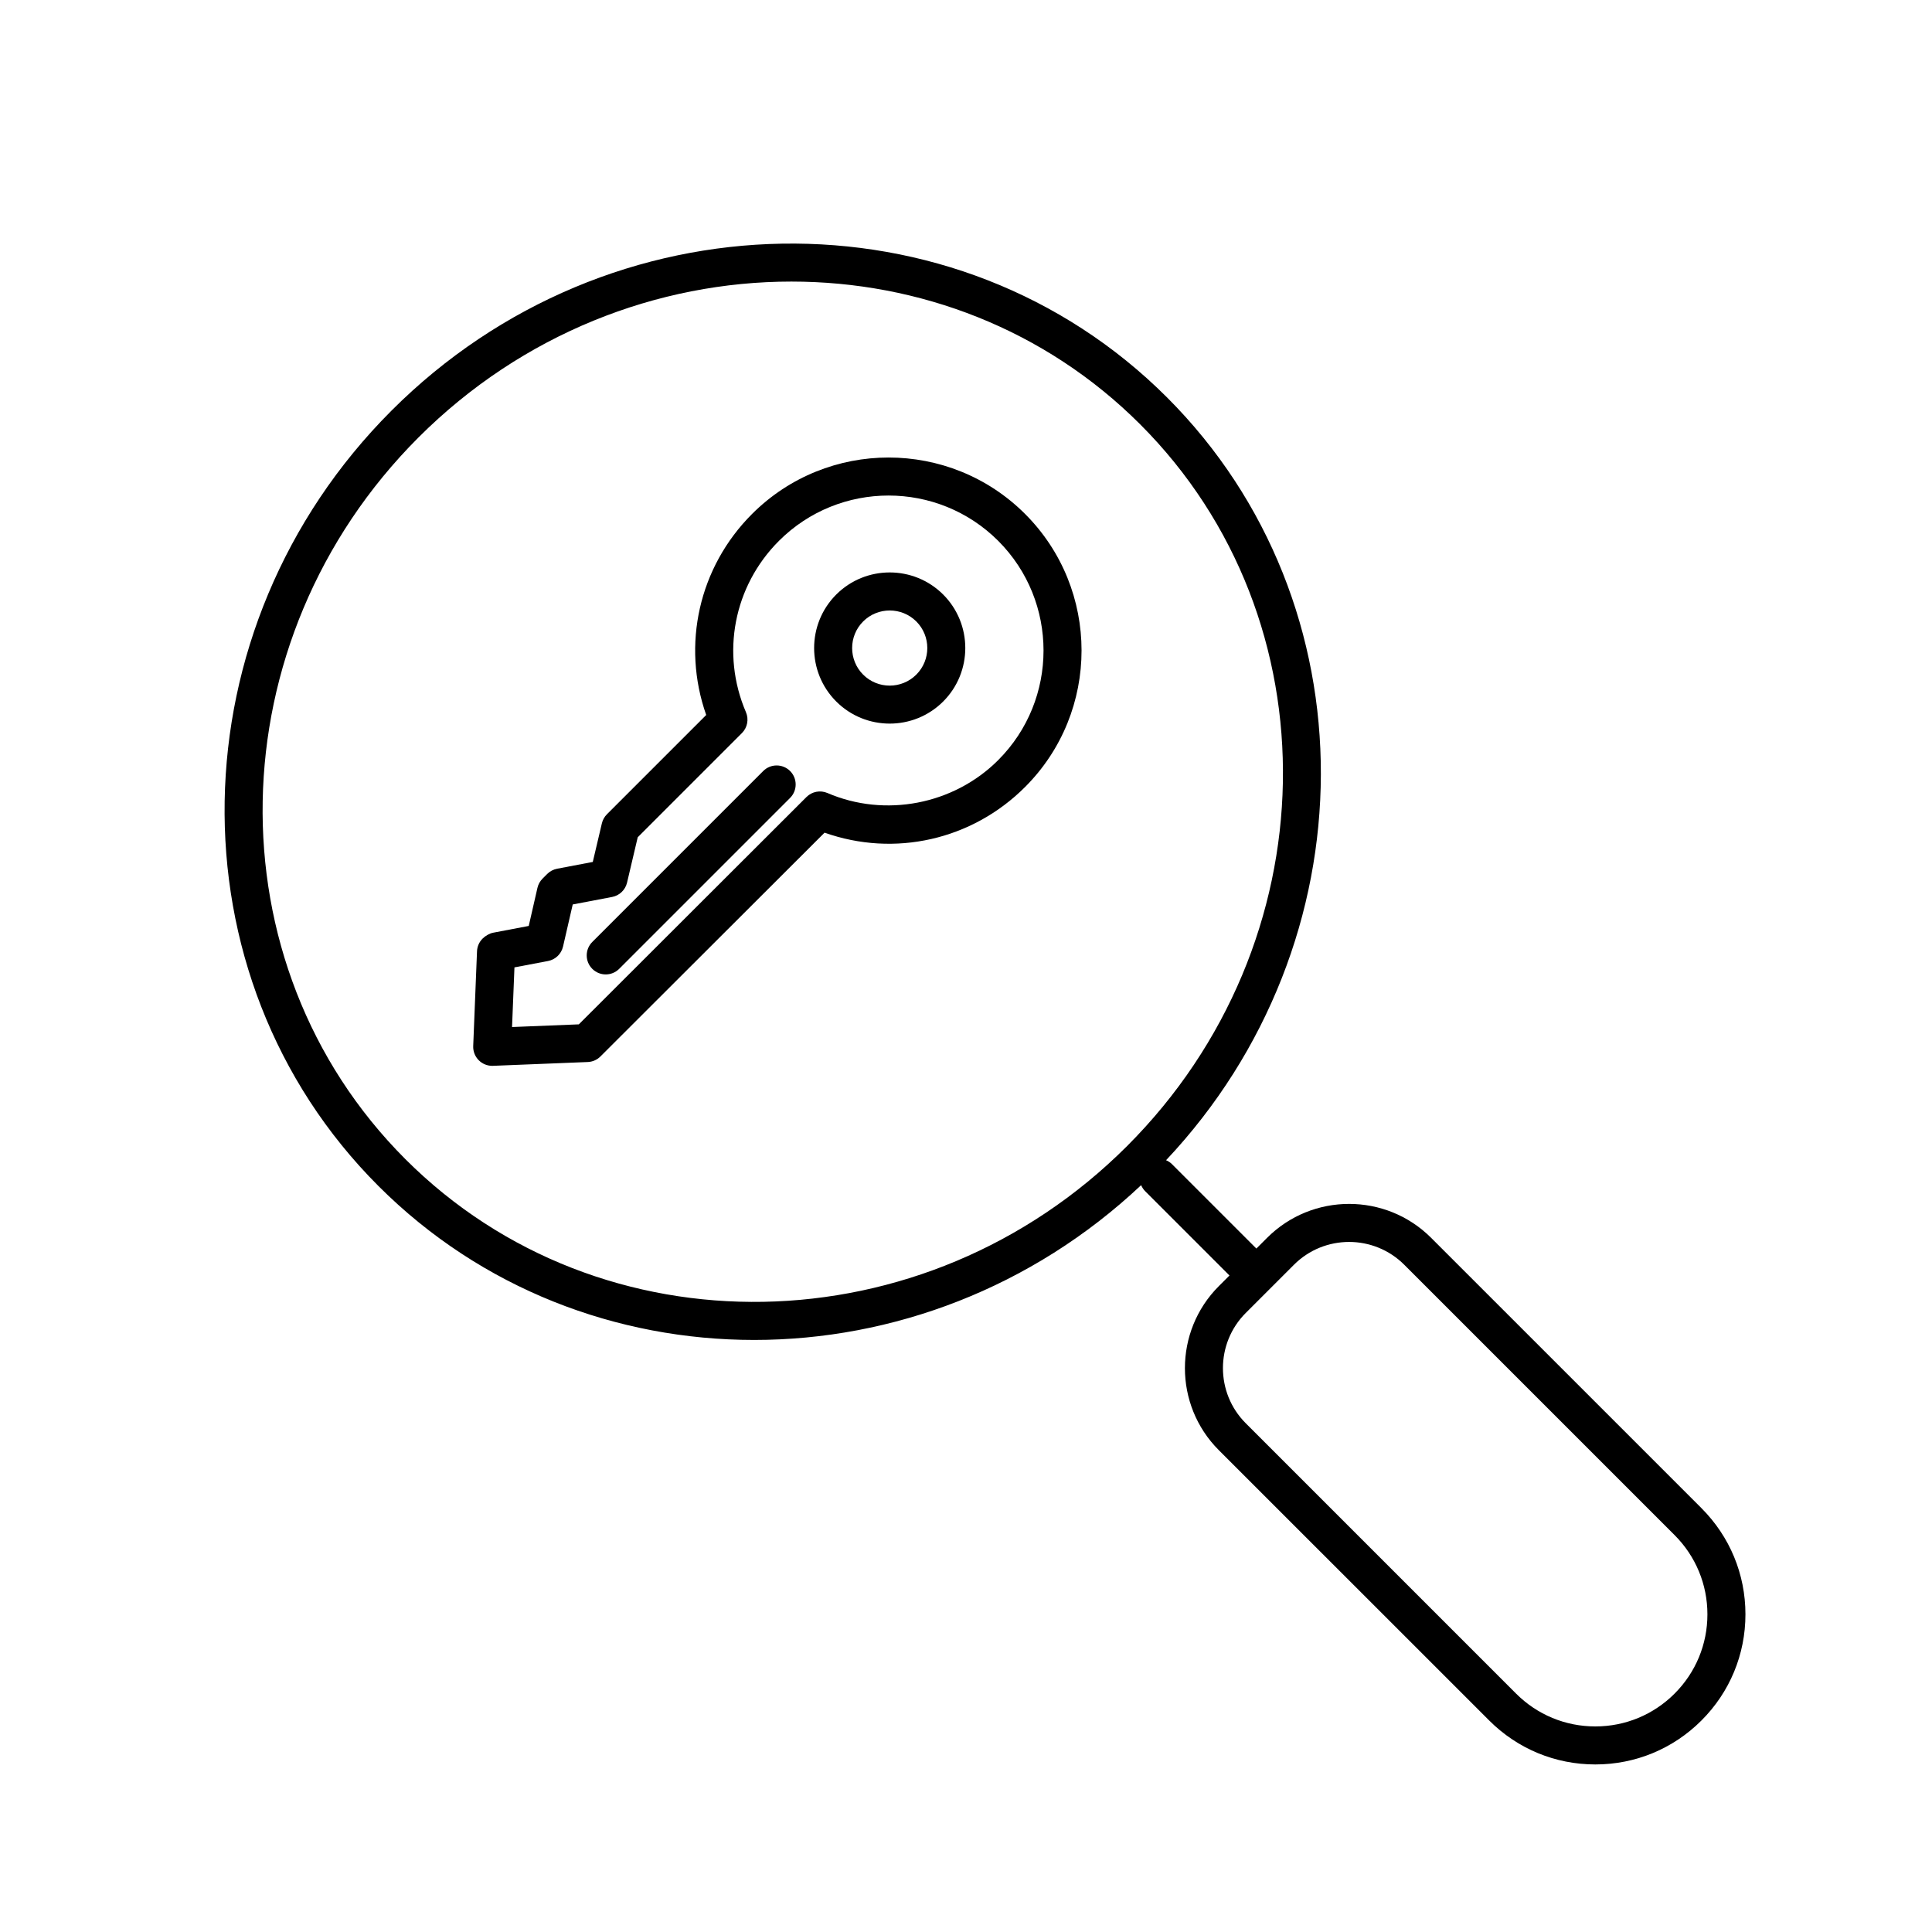
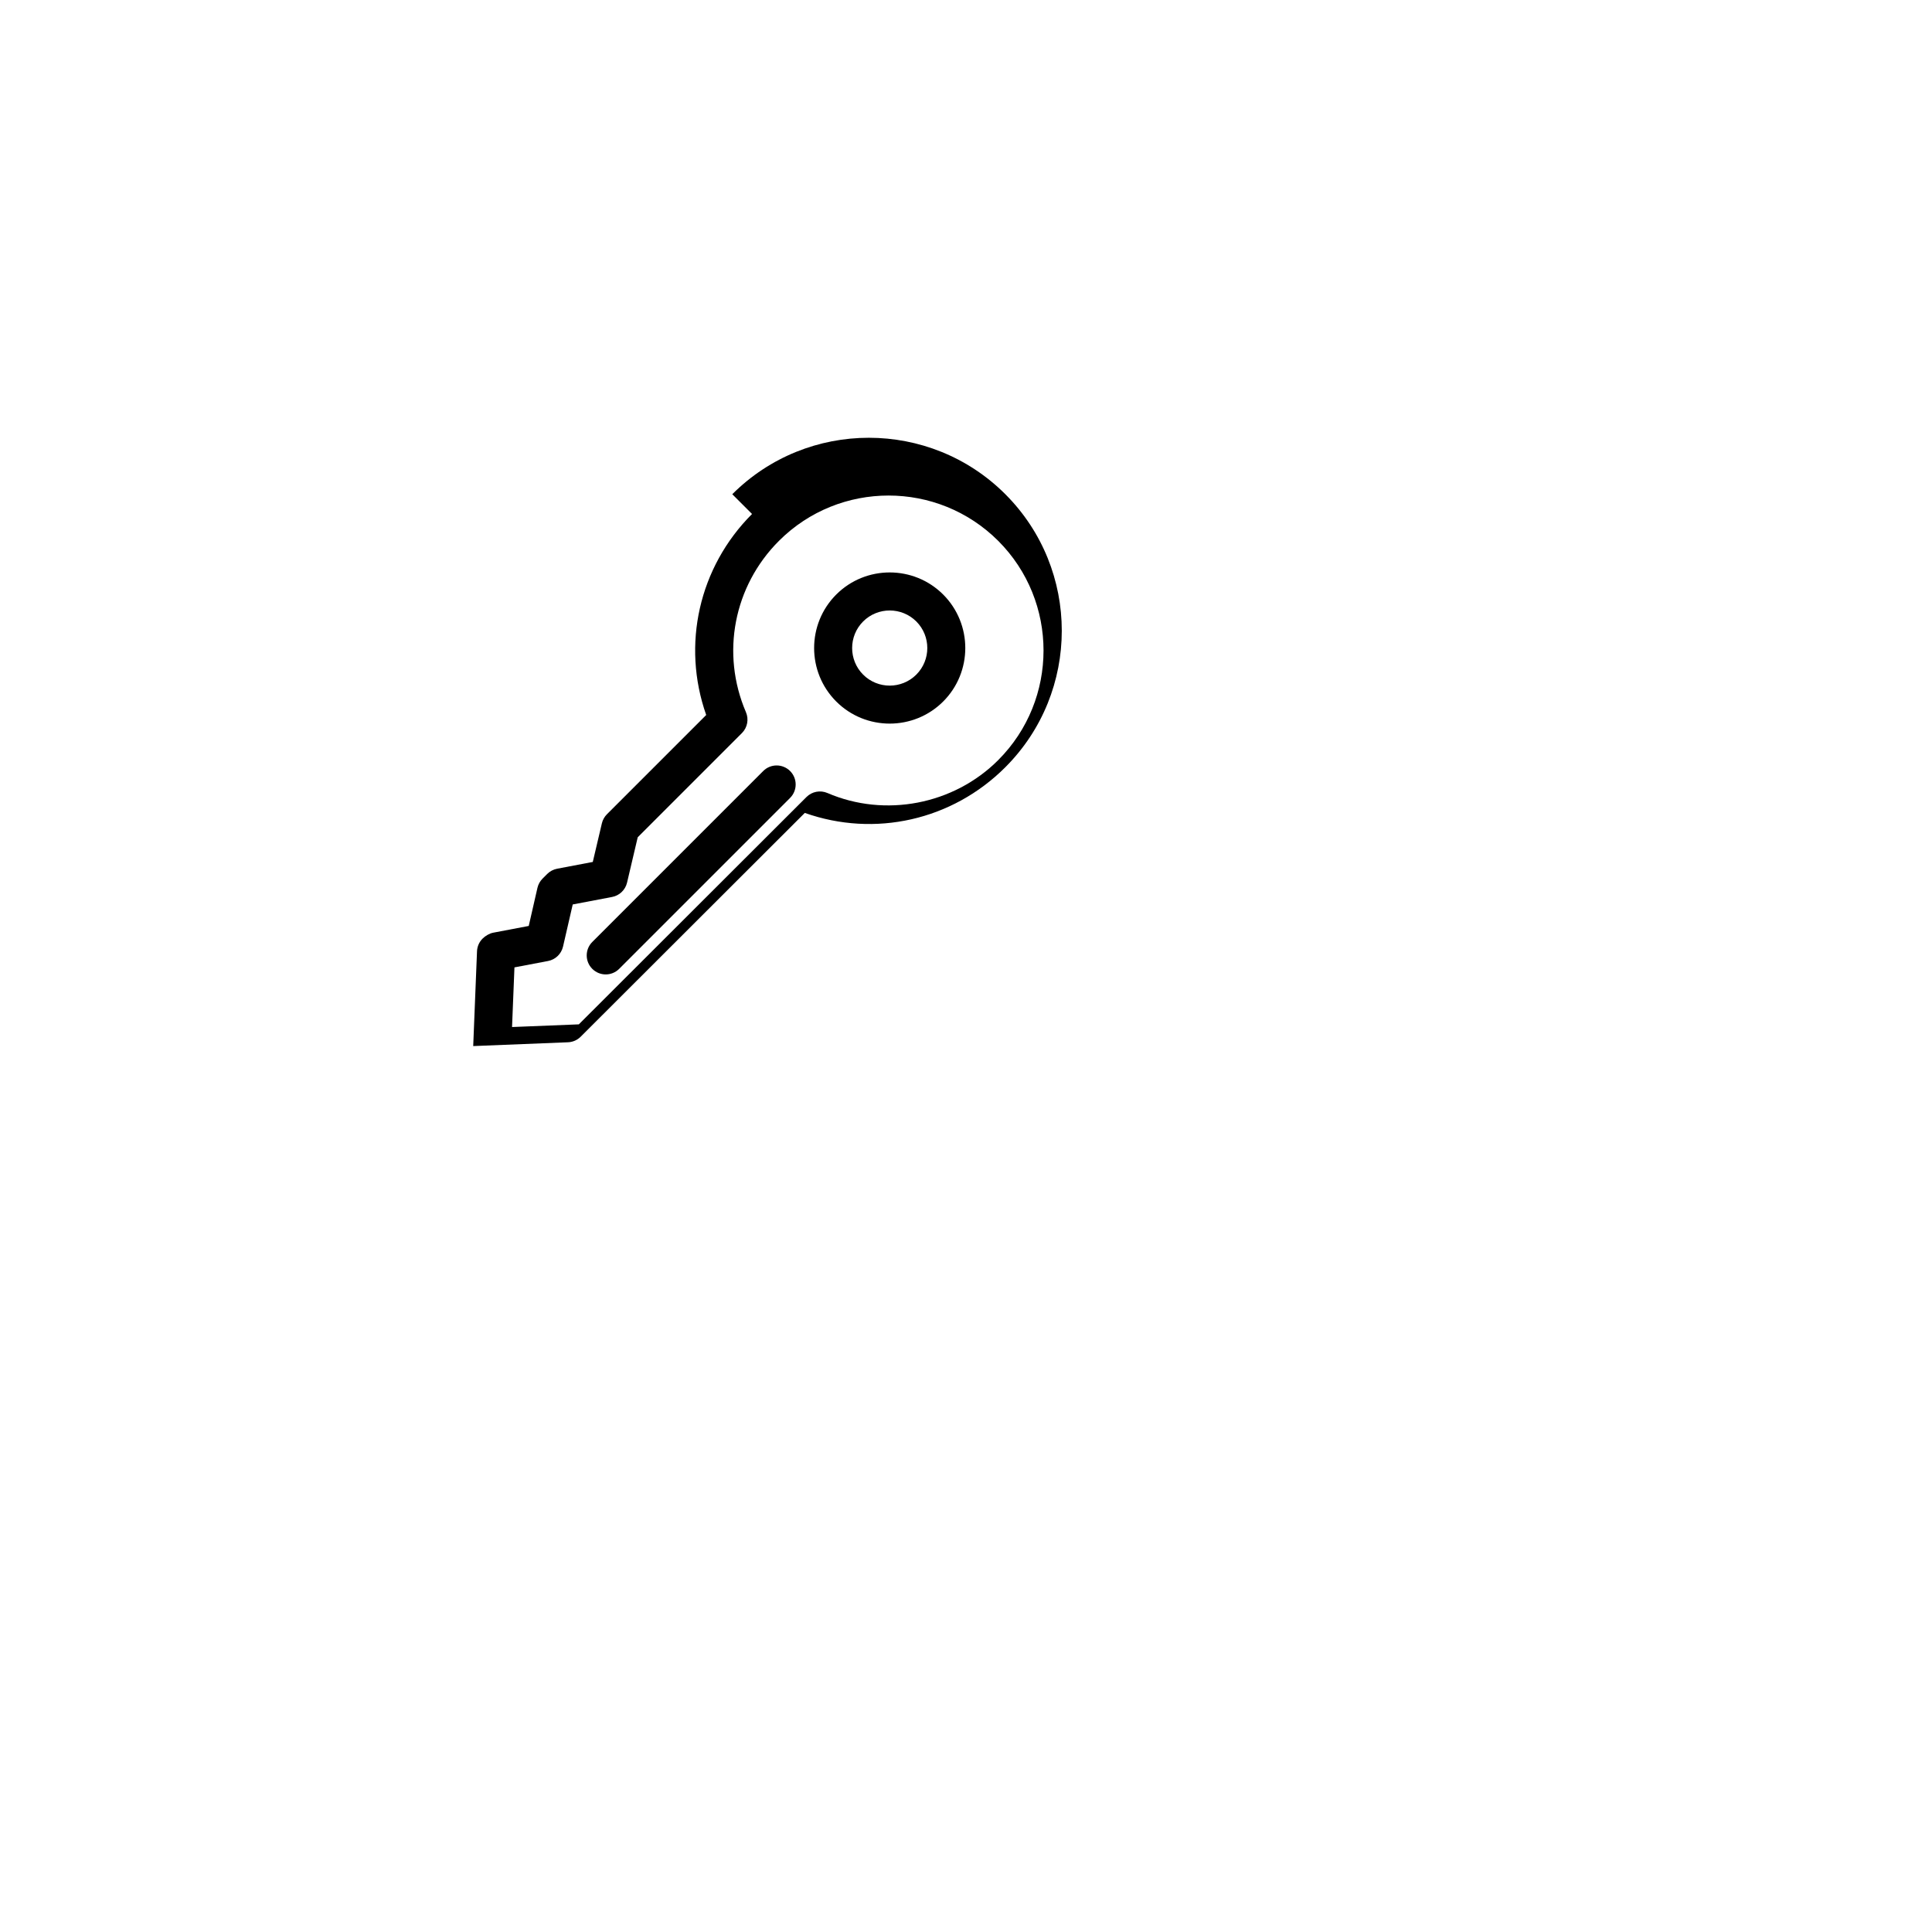
<svg xmlns="http://www.w3.org/2000/svg" fill="#000000" width="800px" height="800px" version="1.1" viewBox="144 144 512 512">
  <g>
-     <path d="m594.91 543.68-71.645-71.641c-11.992-11.992-31.488-11.984-43.473 0l-2.84 2.84-22.379-22.379c-0.457-0.457-0.992-0.785-1.551-1.031 54.406-57.785 54.895-147.5 0.262-202.14-55.711-55.699-147.91-54.145-205.52 3.477-57.613 57.617-59.172 149.81-3.465 205.51 27.234 27.234 63.188 40.785 99.562 40.785 36.586 0 73.578-13.75 102.55-41.02 0.246 0.559 0.574 1.098 1.031 1.559l22.379 22.379-2.82 2.82c-11.984 11.984-11.984 31.488 0 43.473l71.648 71.633c7.512 7.516 17.5 11.652 28.125 11.652s20.617-4.137 28.129-11.652c7.516-7.512 11.656-17.504 11.656-28.129 0-10.629-4.141-20.613-11.652-28.133zm-343.48-92.492c-51.777-51.777-50.219-137.57 3.473-191.26 27.488-27.484 63.379-41.309 98.82-41.309 33.785 0 67.168 12.57 92.438 37.836 51.777 51.777 50.219 137.57-3.473 191.26-53.684 53.68-139.48 55.242-191.26 3.473zm336.36 141.63c-5.613 5.609-13.074 8.703-21.012 8.703-7.93 0-15.391-3.09-21.004-8.699l-71.641-71.648c-8.055-8.055-8.055-21.164 0-29.223l12.785-12.785c4.027-4.027 9.32-6.039 14.609-6.039 5.289 0 10.578 2.016 14.609 6.039l71.648 71.648c5.606 5.613 8.699 13.074 8.699 21.004 0 7.934-3.09 15.391-8.695 21z" />
-     <path d="m343.3 280.21c-14.102 14.102-18.695 34.684-12.148 53.27l-26.305 26.305c-0.66 0.66-1.129 1.496-1.344 2.41l-2.41 10.23-9.457 1.797c-0.992 0.191-1.906 0.672-2.621 1.387l-1.23 1.23c-0.672 0.664-1.133 1.512-1.352 2.434l-2.312 10.113-9.438 1.793c-0.992 0.191-2.082 0.848-2.797 1.562-0.898 0.898-1.422 2.098-1.473 3.359l-1.008 25.121c-0.055 1.406 0.48 2.769 1.473 3.762 0.945 0.945 2.227 1.477 3.562 1.477 0.066 0 0.137 0 0.203-0.004l25.121-1.008c1.266-0.051 2.465-0.574 3.359-1.473l59.395-59.309c18.52 6.559 39.055 1.984 53.141-12.105 19.949-19.949 19.949-52.41 0-72.355-19.949-19.945-52.41-19.941-72.359 0.004zm65.23 65.234c-11.789 11.793-29.973 15.297-45.254 8.711-1.891-0.812-4.086-0.398-5.551 1.062l-60.328 60.246-17.699 0.711 0.637-15.809 8.906-1.691c1.965-0.371 3.516-1.875 3.969-3.82l2.57-11.164 10.43-1.984c1.953-0.371 3.508-1.859 3.965-3.797l2.828-12.02 27.613-27.613c1.457-1.457 1.879-3.652 1.066-5.547-6.676-15.578-3.246-33.398 8.75-45.395 16.02-16.016 42.082-16.016 58.109 0 16.012 16.023 16.012 42.09-0.012 58.109z" />
+     <path d="m343.3 280.21c-14.102 14.102-18.695 34.684-12.148 53.27l-26.305 26.305c-0.66 0.66-1.129 1.496-1.344 2.41l-2.41 10.23-9.457 1.797c-0.992 0.191-1.906 0.672-2.621 1.387l-1.23 1.23c-0.672 0.664-1.133 1.512-1.352 2.434l-2.312 10.113-9.438 1.793c-0.992 0.191-2.082 0.848-2.797 1.562-0.898 0.898-1.422 2.098-1.473 3.359l-1.008 25.121l25.121-1.008c1.266-0.051 2.465-0.574 3.359-1.473l59.395-59.309c18.52 6.559 39.055 1.984 53.141-12.105 19.949-19.949 19.949-52.41 0-72.355-19.949-19.945-52.41-19.941-72.359 0.004zm65.23 65.234c-11.789 11.793-29.973 15.297-45.254 8.711-1.891-0.812-4.086-0.398-5.551 1.062l-60.328 60.246-17.699 0.711 0.637-15.809 8.906-1.691c1.965-0.371 3.516-1.875 3.969-3.82l2.57-11.164 10.43-1.984c1.953-0.371 3.508-1.859 3.965-3.797l2.828-12.02 27.613-27.613c1.457-1.457 1.879-3.652 1.066-5.547-6.676-15.578-3.246-33.398 8.75-45.395 16.02-16.016 42.082-16.016 58.109 0 16.012 16.023 16.012 42.09-0.012 58.109z" />
    <path d="m365.61 301.56c-7.812 7.82-7.812 20.531 0 28.344 3.91 3.91 9.039 5.859 14.172 5.859 5.133 0 10.262-1.953 14.172-5.859 7.812-7.812 7.812-20.523 0-28.344-7.812-7.812-20.531-7.809-28.344 0zm21.219 21.223c-3.891 3.883-10.207 3.883-14.09 0-3.883-3.883-3.883-10.207 0-14.09 1.945-1.941 4.492-2.91 7.047-2.91 2.551 0 5.106 0.973 7.047 2.91 3.883 3.883 3.883 10.203-0.004 14.09z" />
    <path d="m346.26 348.33-45.297 45.301c-1.969 1.969-1.969 5.16 0 7.125 0.984 0.984 2.273 1.477 3.562 1.477 1.289 0 2.578-0.492 3.562-1.477l45.297-45.301c1.969-1.969 1.969-5.16 0-7.125s-5.156-1.969-7.125 0z" />
  </g>
</svg>